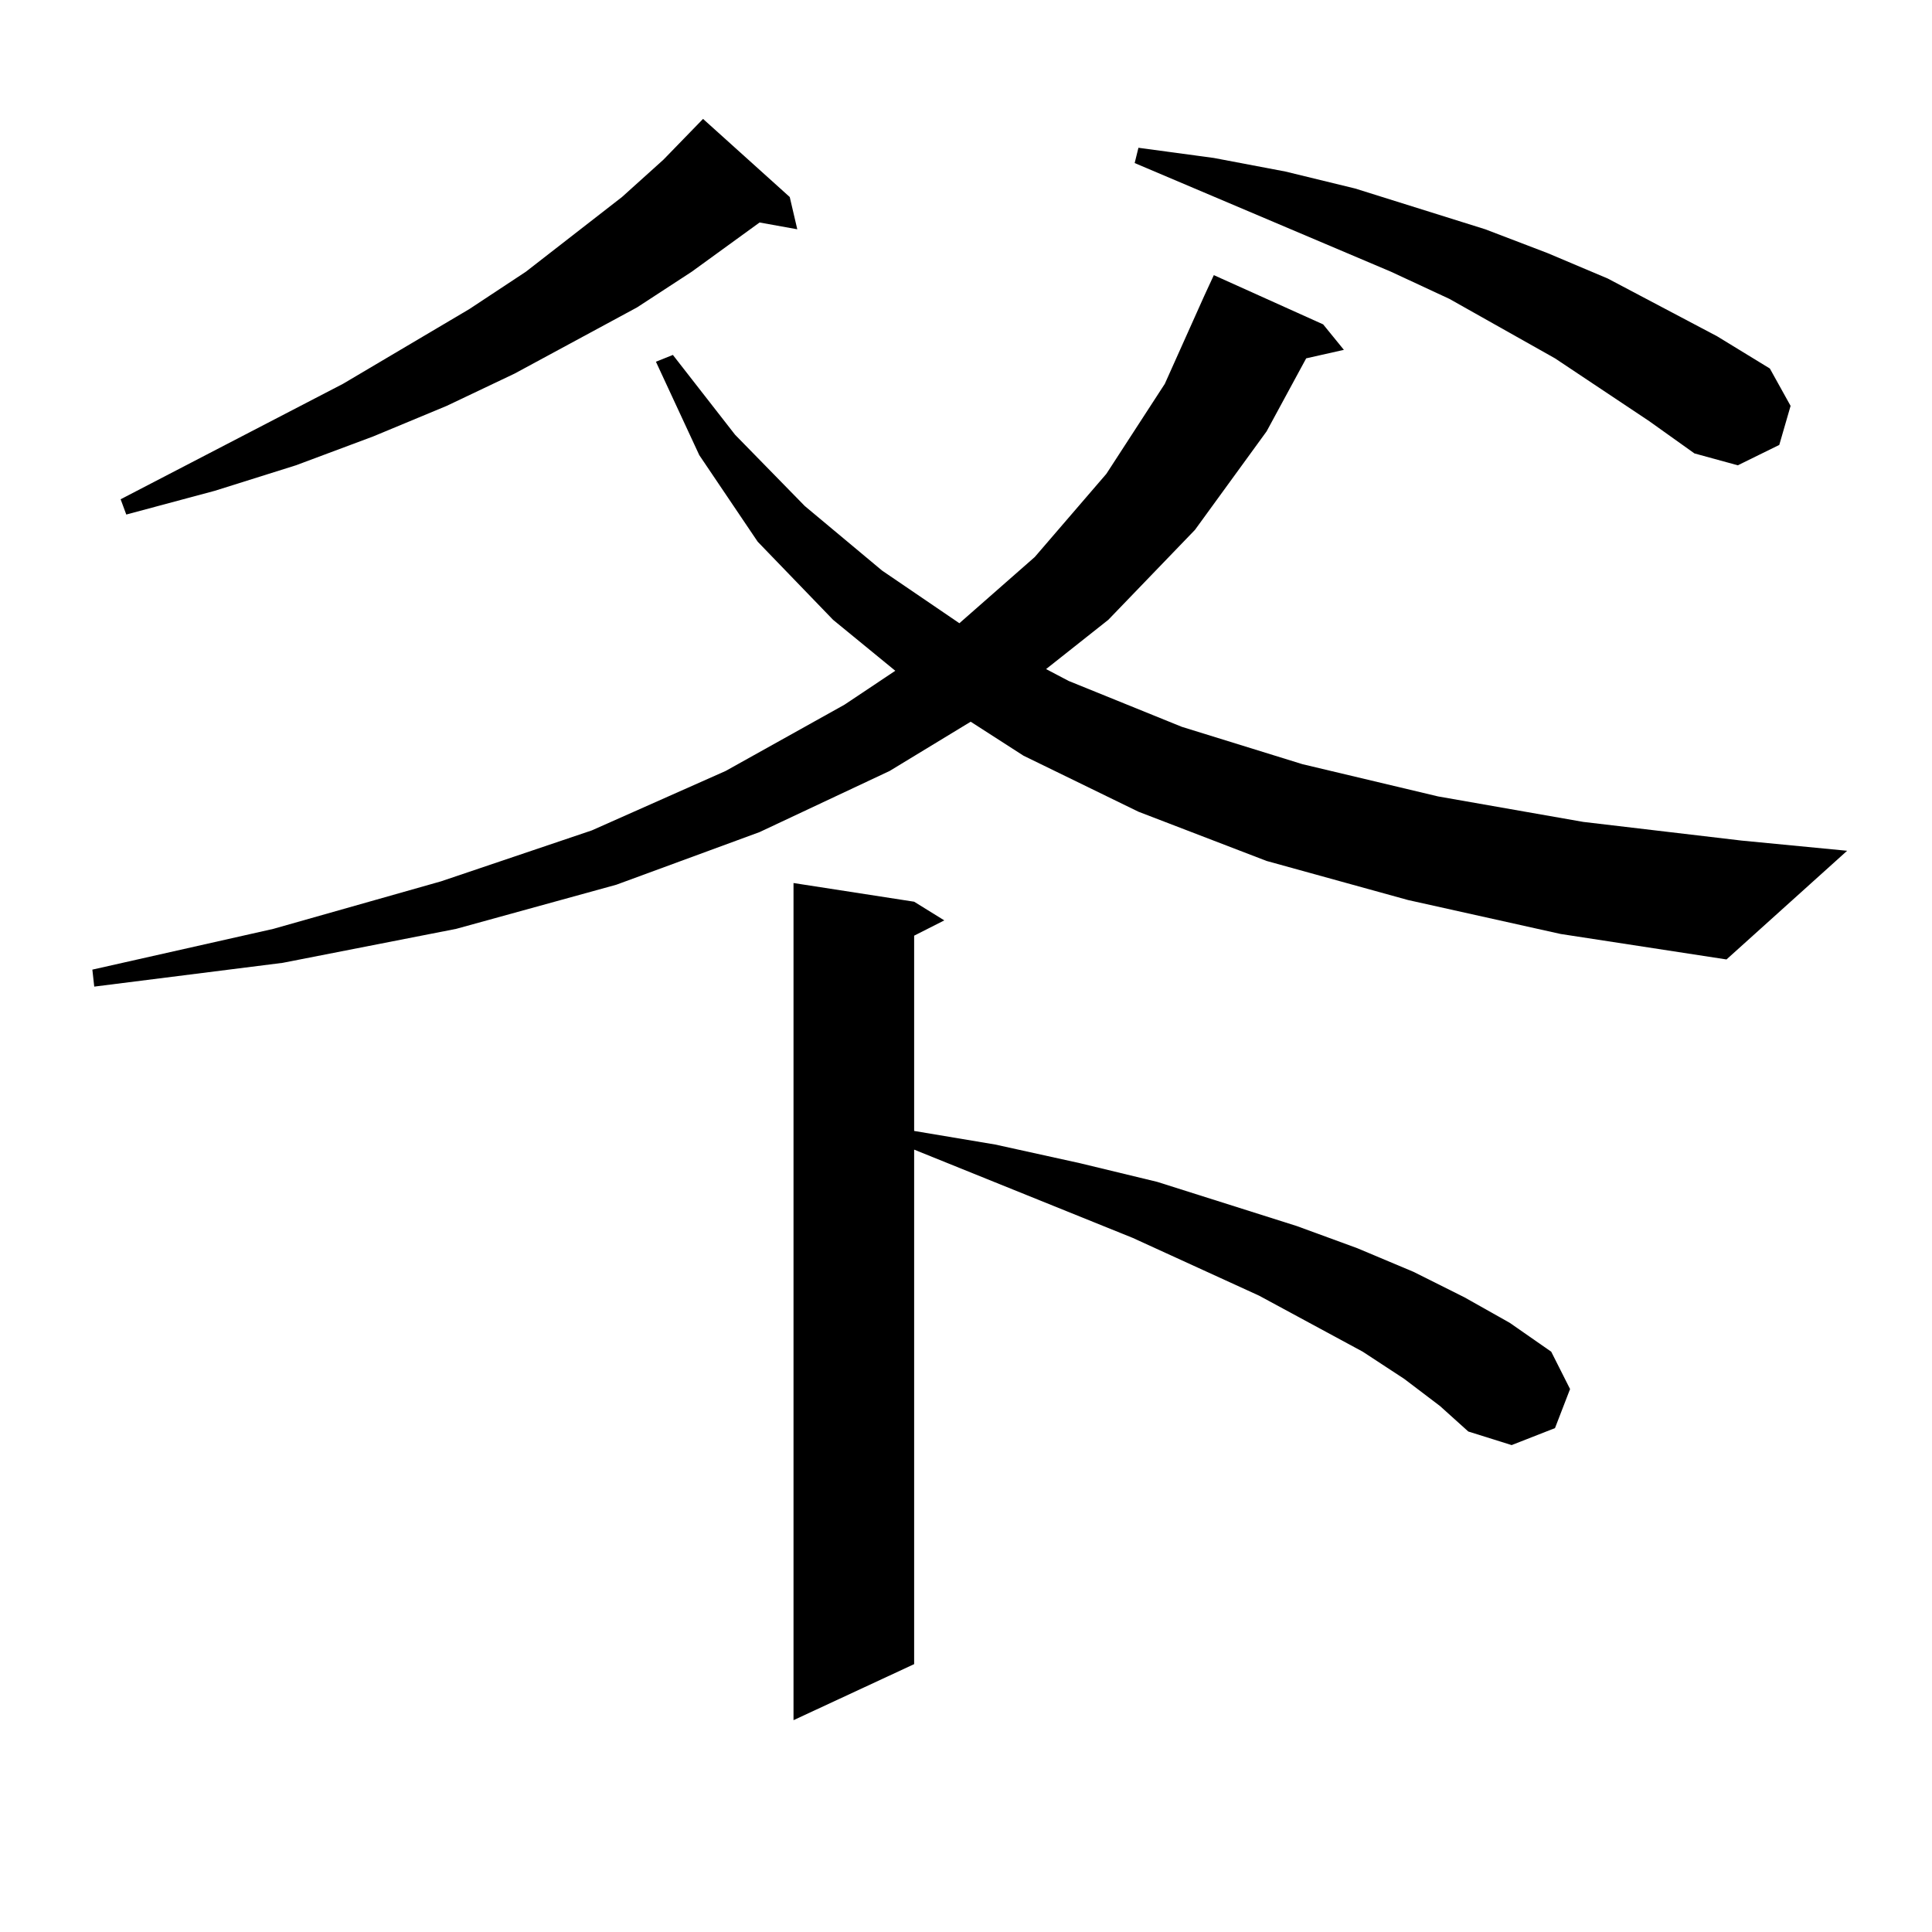
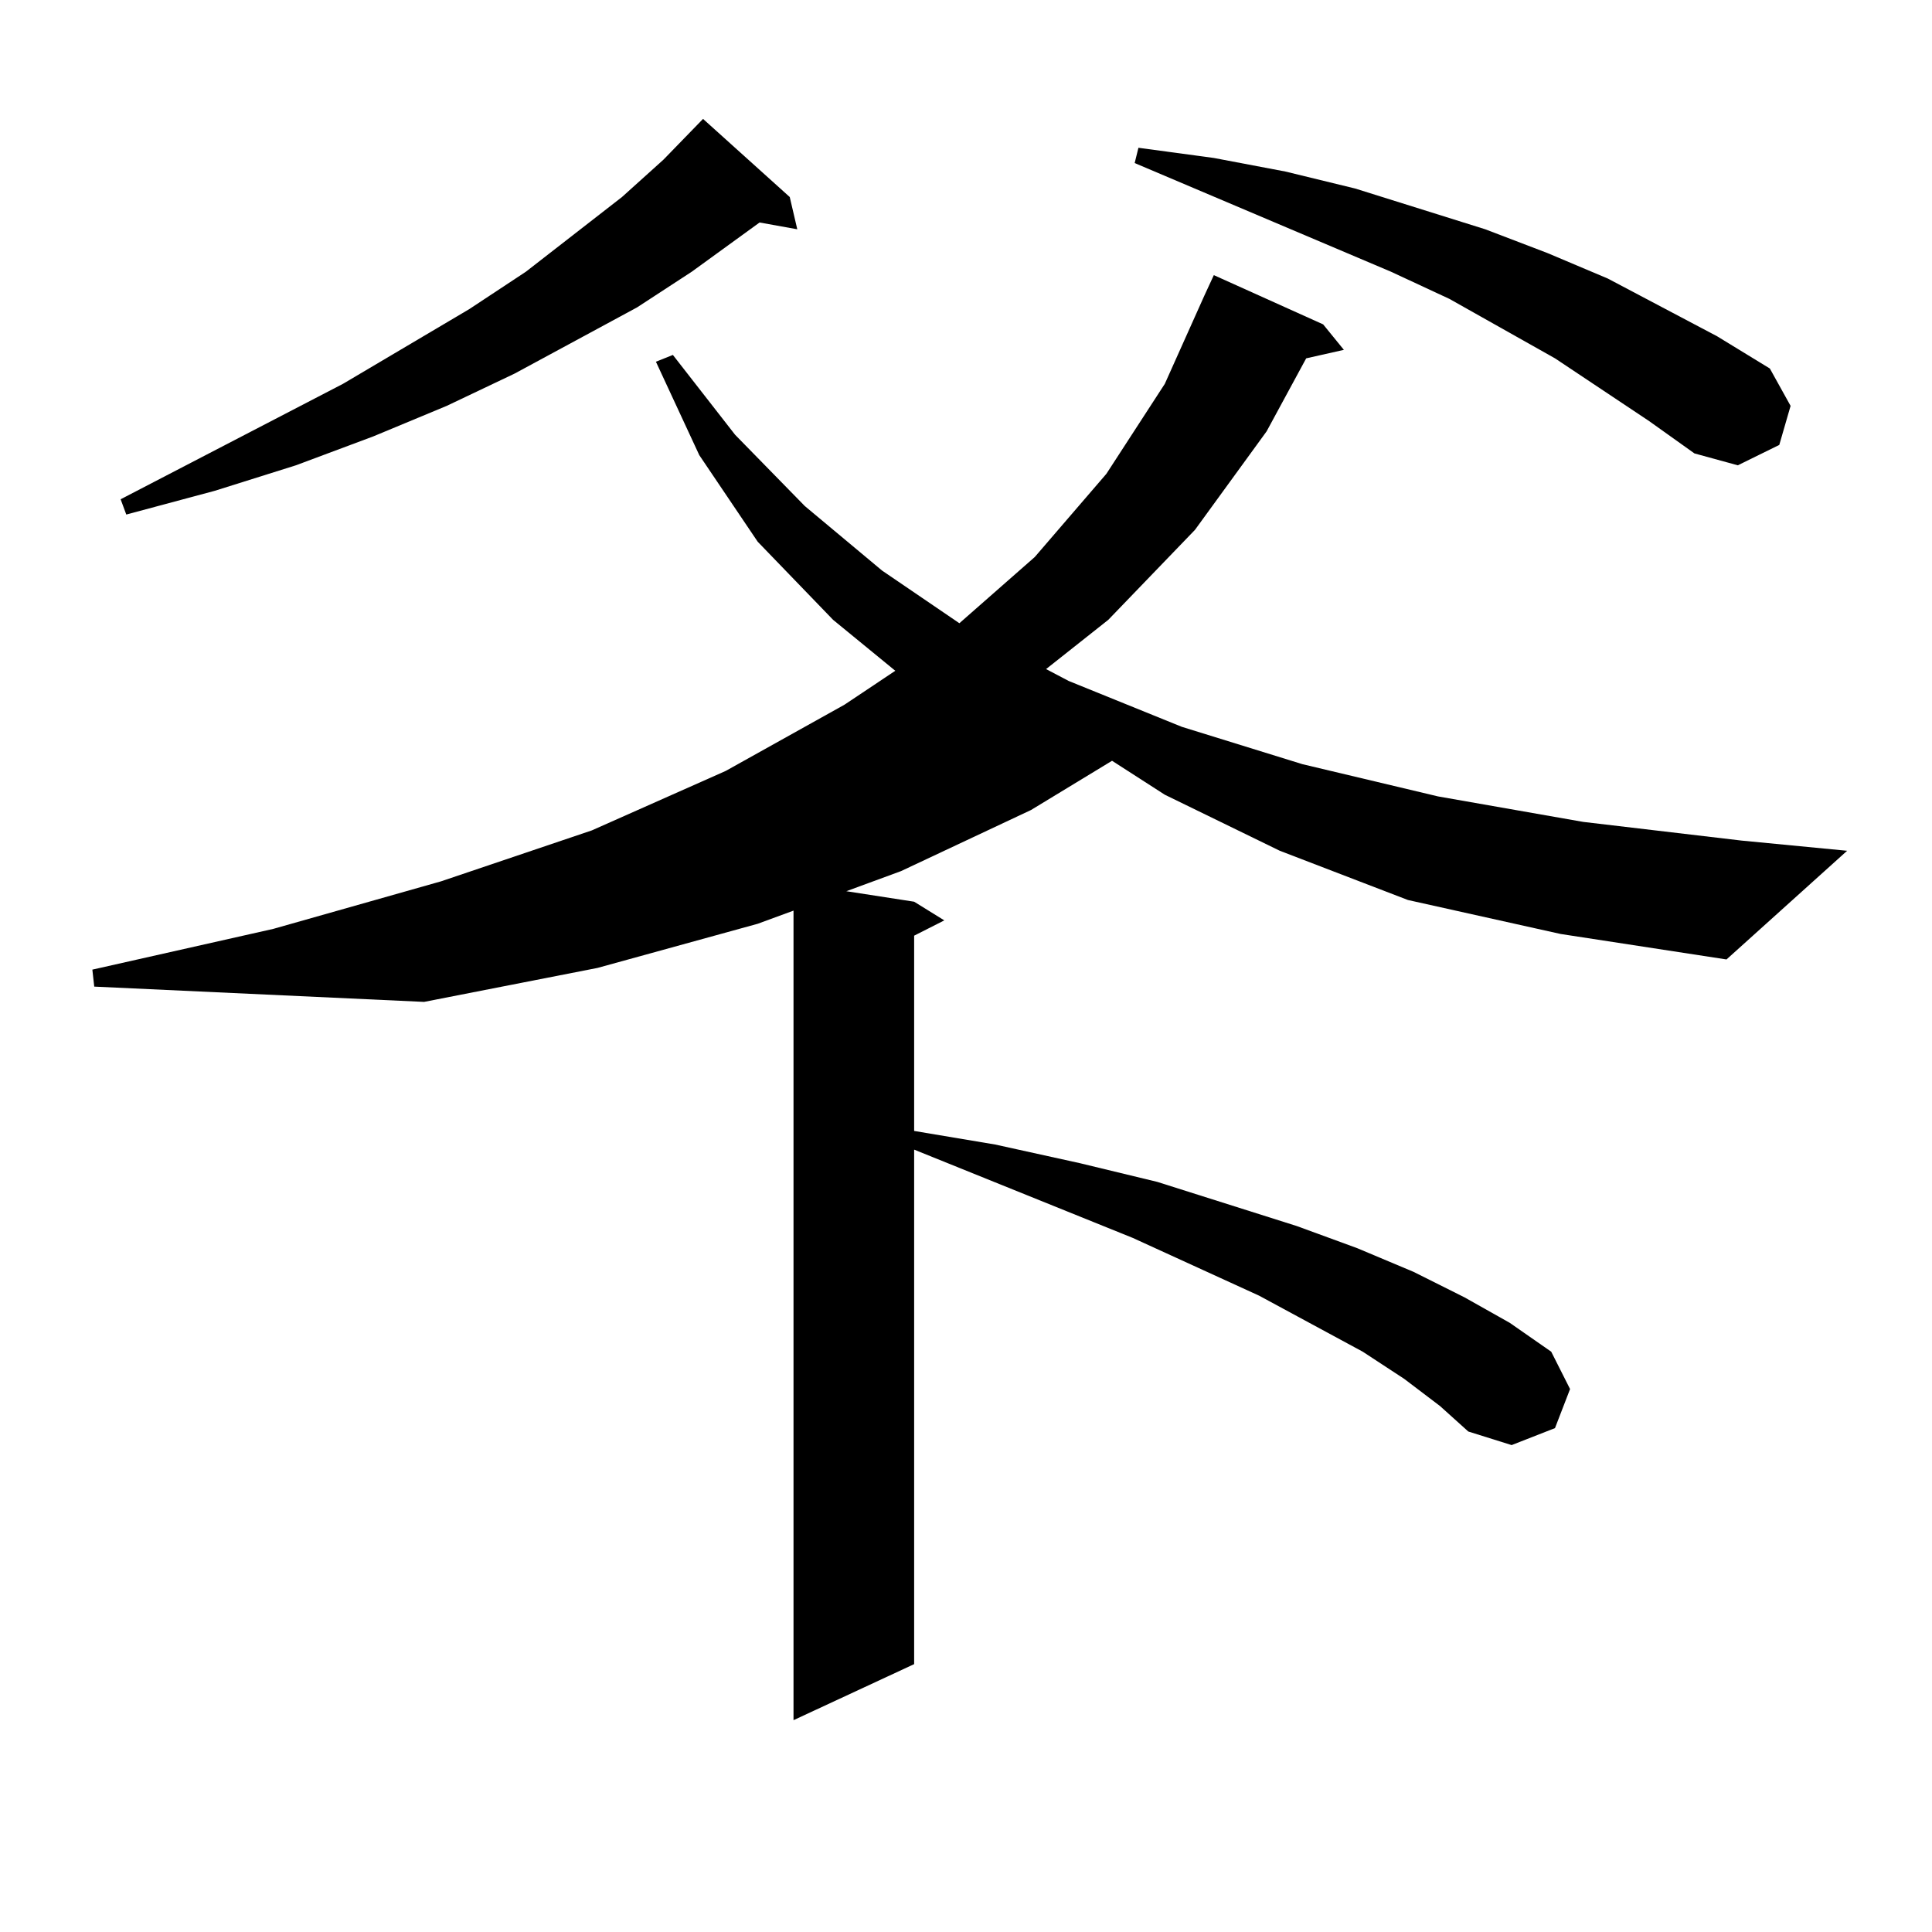
<svg xmlns="http://www.w3.org/2000/svg" version="1.1" id="图层_1" x="0px" y="0px" width="1000px" height="1000px" viewBox="0 0 1000 1000" enable-background="new 0 0 1000 1000" xml:space="preserve">
-   <path d="M728.763,465.844l-73.169-20.215l-66.34-25.488l-59.511-29.004l-27.316-17.578l-41.95,25.488l-67.315,31.641l-74.145,27.246  l-82.925,22.852l-89.754,17.578L48.78,510.668l-0.976-8.789l93.656-21.094l86.827-24.609l78.047-26.367l69.267-30.762l61.462-34.277  l26.341-17.578l-32.194-26.367l-39.023-40.43l-30.243-44.824l-22.438-48.34l8.78-3.516l32.194,41.309l36.097,36.914l39.999,33.398  l39.999,27.246l39.023-34.277l37.072-43.066l30.243-46.582l20.487-45.703l4.878-10.547l56.584,25.488l10.731,13.184l-19.512,4.395  l-20.487,37.793l-37.072,50.977l-44.877,46.582l-32.194,25.488l11.707,6.152l58.535,23.73l62.438,19.336l70.242,16.699l75.12,13.184  l81.949,9.668l54.633,5.273l-62.438,56.25l-85.852-13.184L728.763,465.844z M408.771,101.977l3.902,16.699l-19.512-3.516  l-35.121,25.488l-28.292,18.457l-63.413,34.277l-35.121,16.699l-38.048,15.82l-39.999,14.941l-41.95,13.184l-45.853,12.305  l-2.927-7.91l115.119-59.766l65.364-38.672l29.268-19.336l49.755-38.672l21.463-19.336l20.487-21.094L408.771,101.977z   M726.812,713.695l-21.463-14.063l-53.657-29.004l-65.364-29.883L473.16,595.043v266.309l-62.438,29.004V457.055l62.438,9.668  l15.609,9.668l-15.609,7.91v101.074l41.95,7.031l43.901,9.668l39.999,9.668l72.193,22.852l31.219,11.426l29.268,12.305  l26.341,13.184l23.414,13.184l21.463,14.941l9.756,19.336l-7.805,20.215l-22.438,8.789l-22.438-7.031l-14.634-13.184  L726.812,713.695z M853.638,217.992l-48.779-32.52l-54.633-30.762l-30.243-14.063l-132.68-56.25l1.951-7.91l39.023,5.273  l37.072,7.031l36.097,8.789l67.315,21.094l32.194,12.305l31.219,13.184l28.292,14.941l28.292,14.941l27.316,16.699l10.731,19.336  l-5.854,20.215l-21.463,10.547l-22.438-6.152L853.638,217.992z" />
+   <path d="M728.763,465.844l-66.34-25.488l-59.511-29.004l-27.316-17.578l-41.95,25.488l-67.315,31.641l-74.145,27.246  l-82.925,22.852l-89.754,17.578L48.78,510.668l-0.976-8.789l93.656-21.094l86.827-24.609l78.047-26.367l69.267-30.762l61.462-34.277  l26.341-17.578l-32.194-26.367l-39.023-40.43l-30.243-44.824l-22.438-48.34l8.78-3.516l32.194,41.309l36.097,36.914l39.999,33.398  l39.999,27.246l39.023-34.277l37.072-43.066l30.243-46.582l20.487-45.703l4.878-10.547l56.584,25.488l10.731,13.184l-19.512,4.395  l-20.487,37.793l-37.072,50.977l-44.877,46.582l-32.194,25.488l11.707,6.152l58.535,23.73l62.438,19.336l70.242,16.699l75.12,13.184  l81.949,9.668l54.633,5.273l-62.438,56.25l-85.852-13.184L728.763,465.844z M408.771,101.977l3.902,16.699l-19.512-3.516  l-35.121,25.488l-28.292,18.457l-63.413,34.277l-35.121,16.699l-38.048,15.82l-39.999,14.941l-41.95,13.184l-45.853,12.305  l-2.927-7.91l115.119-59.766l65.364-38.672l29.268-19.336l49.755-38.672l21.463-19.336l20.487-21.094L408.771,101.977z   M726.812,713.695l-21.463-14.063l-53.657-29.004l-65.364-29.883L473.16,595.043v266.309l-62.438,29.004V457.055l62.438,9.668  l15.609,9.668l-15.609,7.91v101.074l41.95,7.031l43.901,9.668l39.999,9.668l72.193,22.852l31.219,11.426l29.268,12.305  l26.341,13.184l23.414,13.184l21.463,14.941l9.756,19.336l-7.805,20.215l-22.438,8.789l-22.438-7.031l-14.634-13.184  L726.812,713.695z M853.638,217.992l-48.779-32.52l-54.633-30.762l-30.243-14.063l-132.68-56.25l1.951-7.91l39.023,5.273  l37.072,7.031l36.097,8.789l67.315,21.094l32.194,12.305l31.219,13.184l28.292,14.941l28.292,14.941l27.316,16.699l10.731,19.336  l-5.854,20.215l-21.463,10.547l-22.438-6.152L853.638,217.992z" />
</svg>